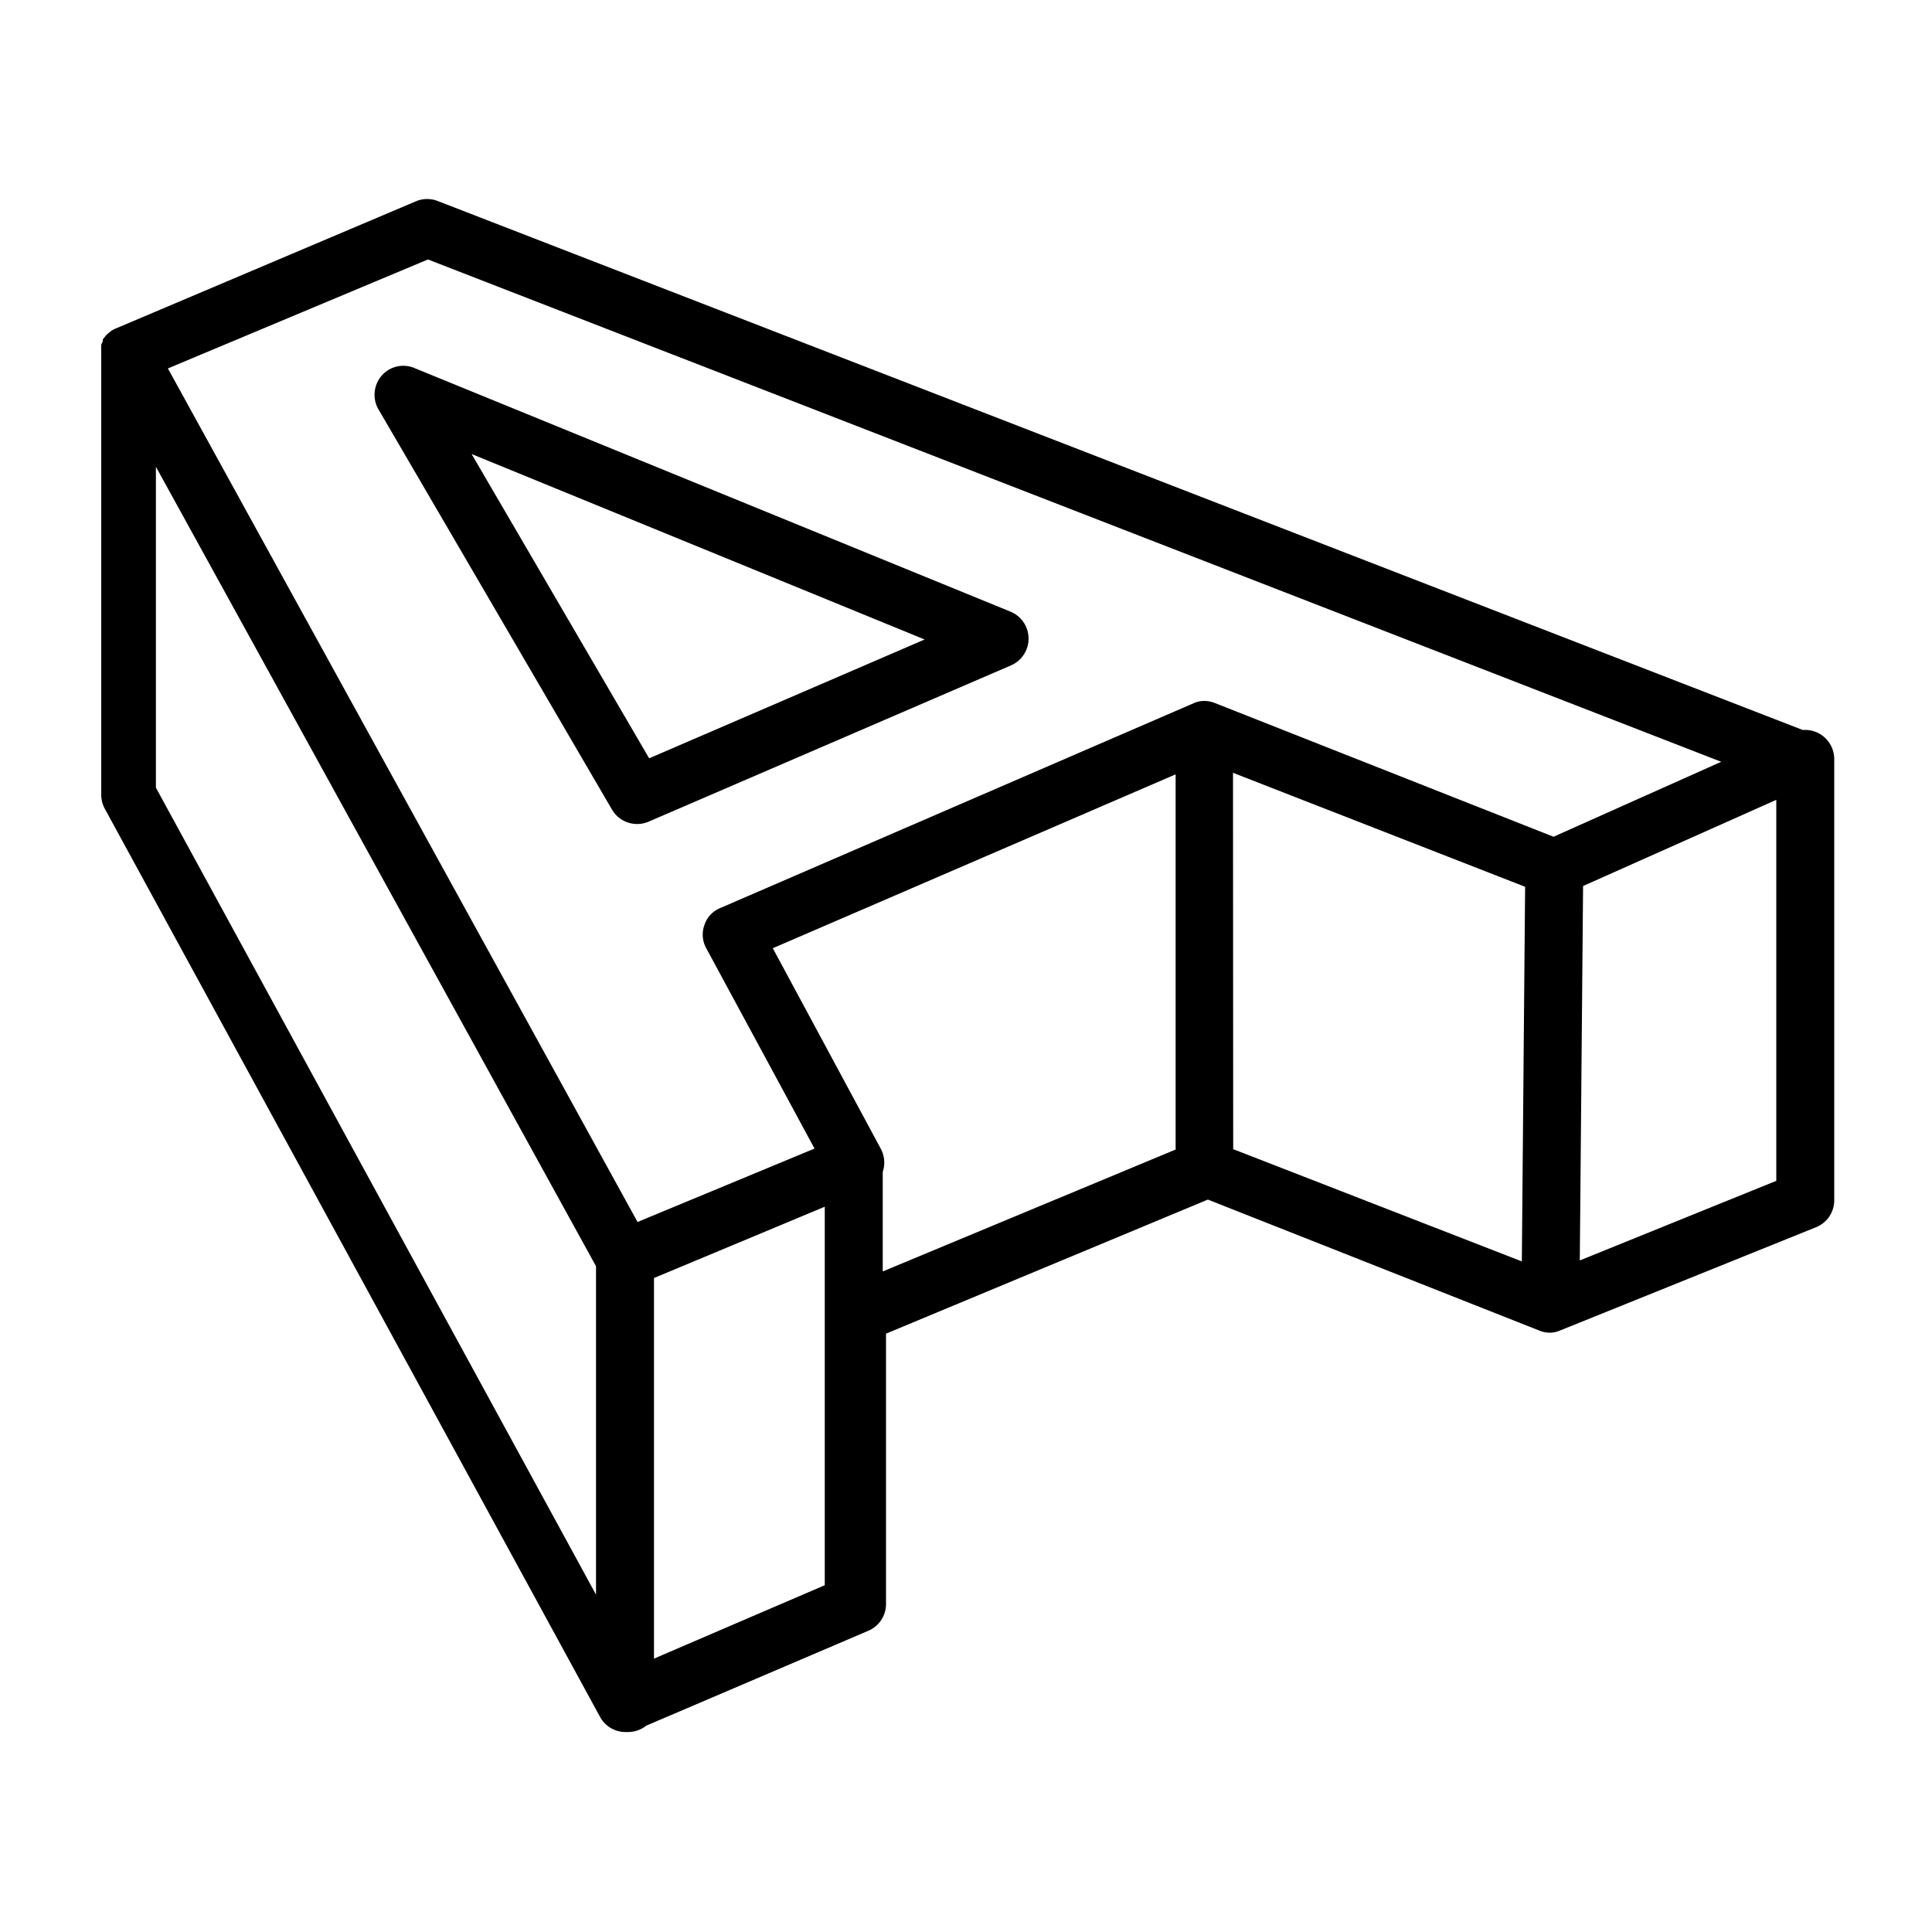
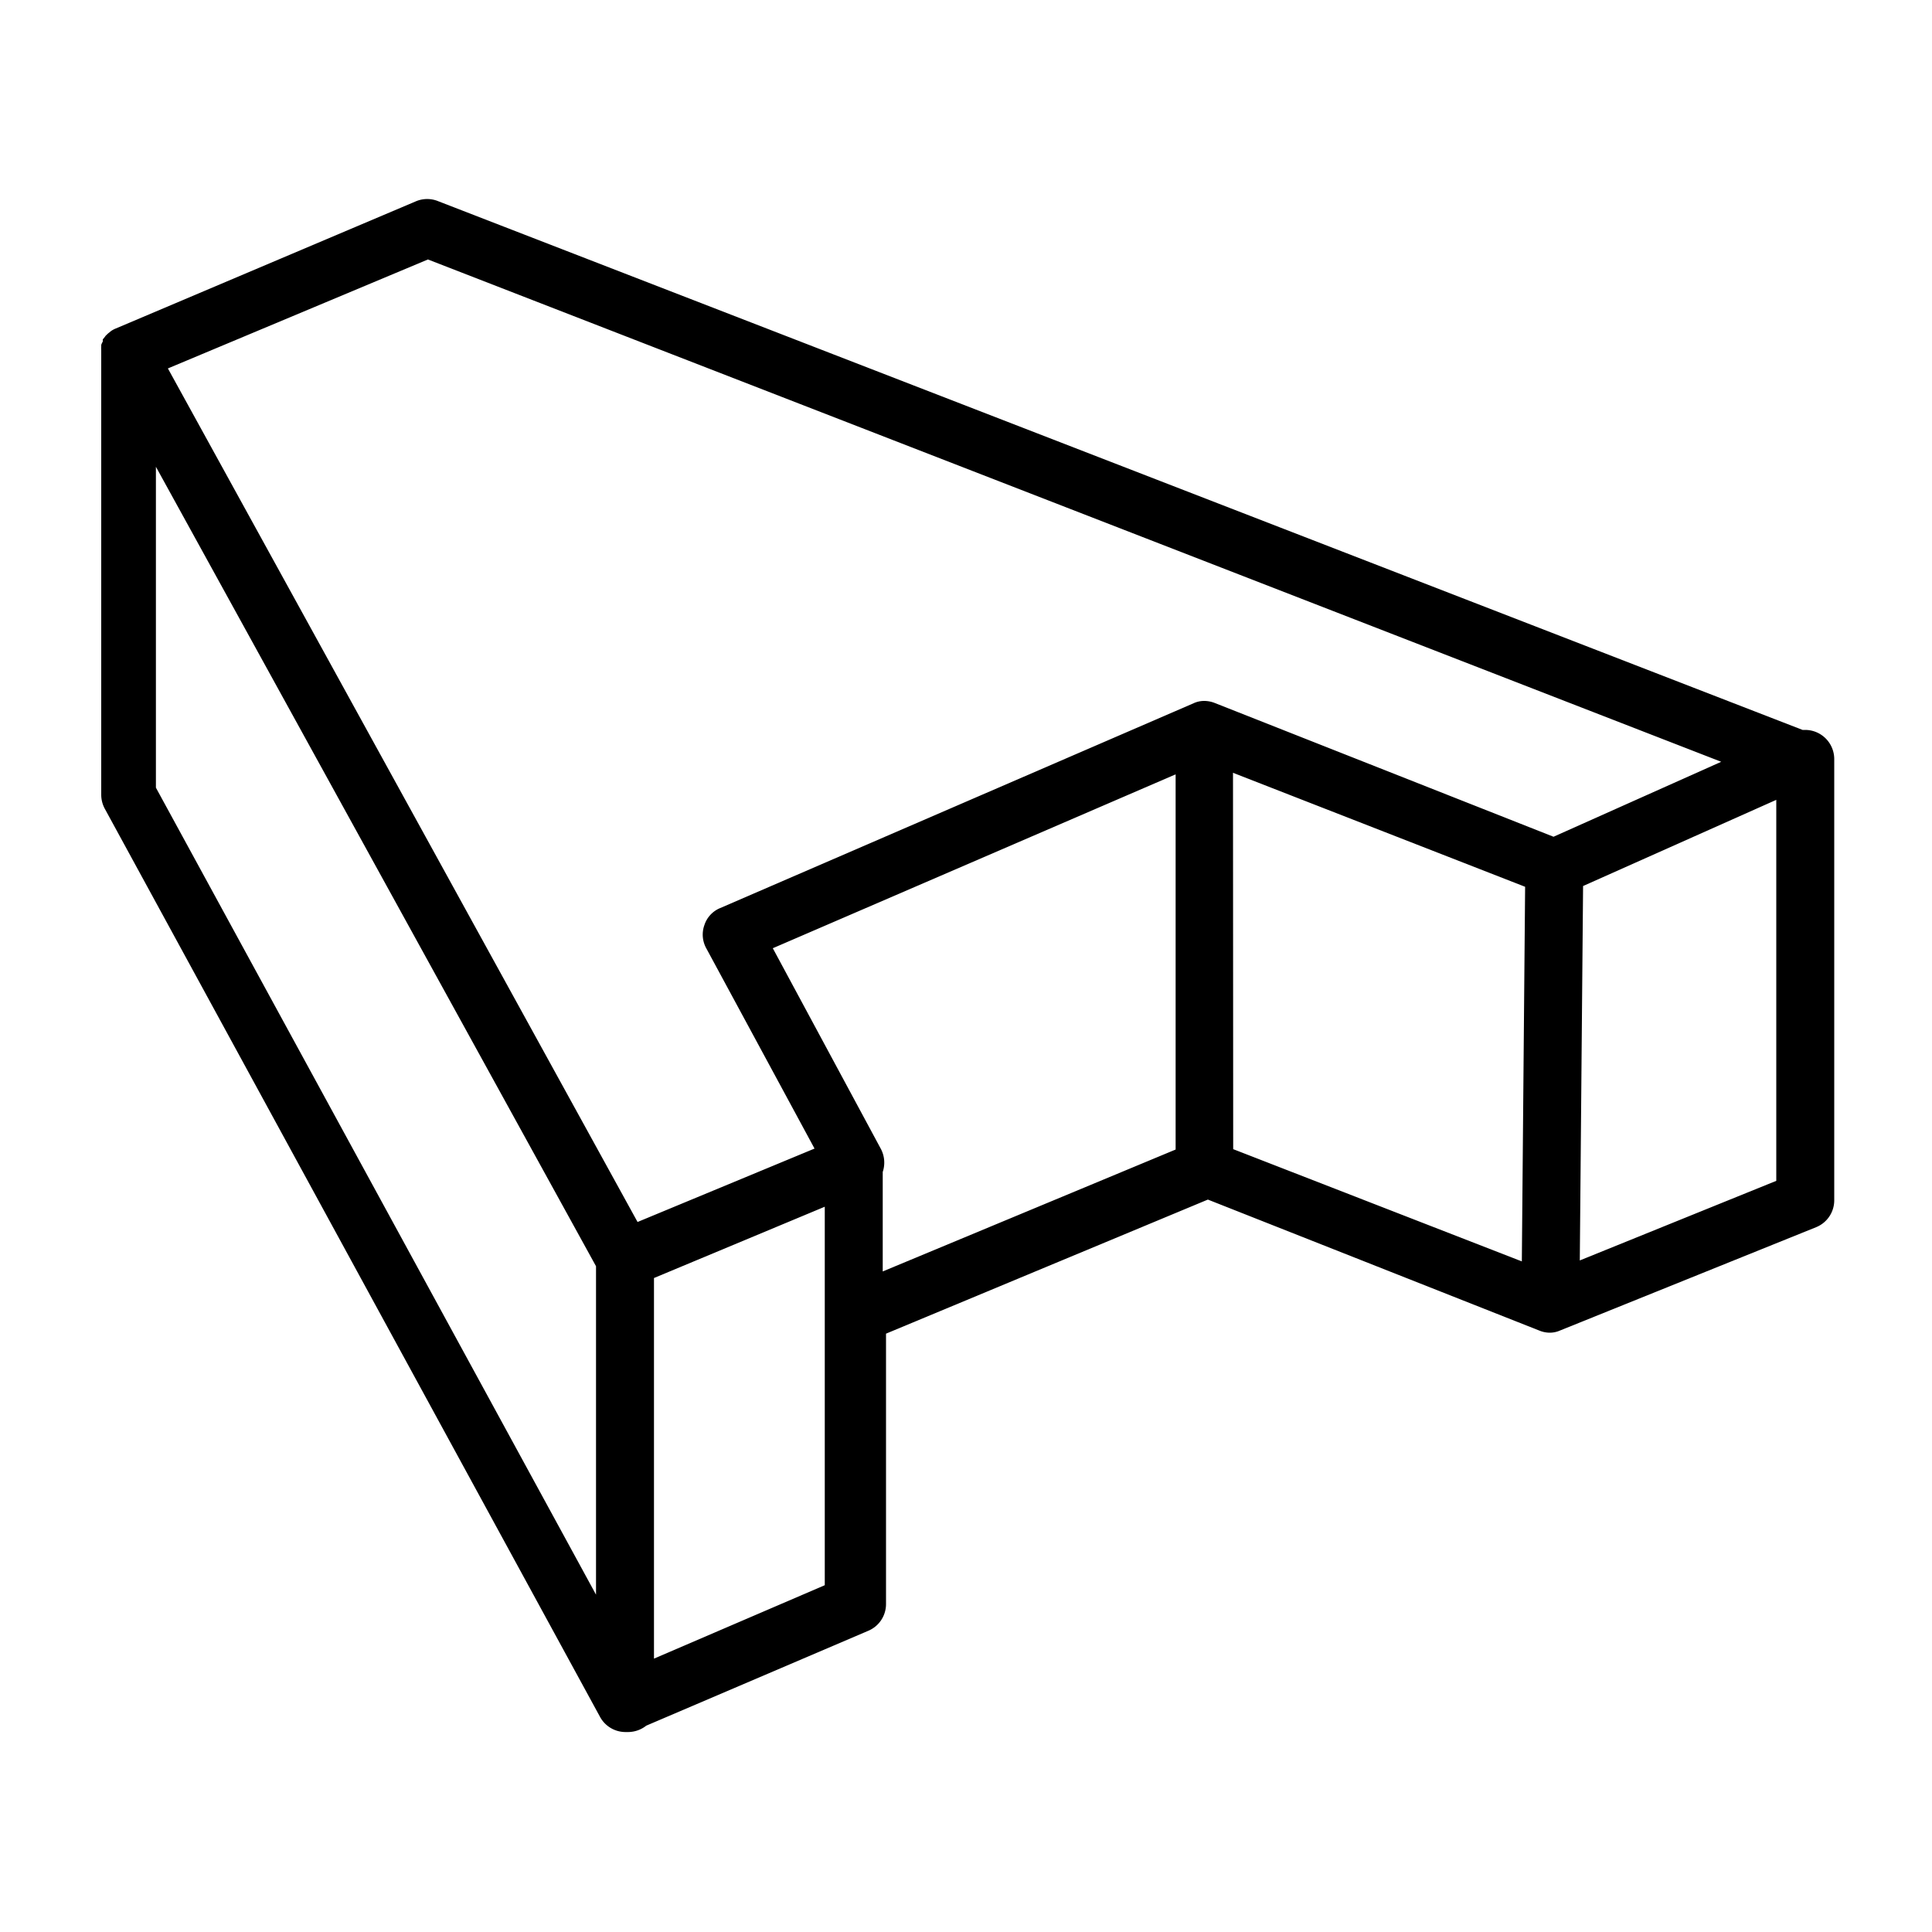
<svg xmlns="http://www.w3.org/2000/svg" id="Layer_1" data-name="Layer 1" viewBox="0 0 100 100">
-   <path d="M52.33,34.44a1.51,1.51,0,0,0,0-2.77L21.45,19.05a1.48,1.48,0,0,0-1.7.4,1.51,1.51,0,0,0-.16,1.74L31.68,41.91a1.51,1.51,0,0,0,1.89.62ZM24.41,23.5l23.45,9.6L33.6,39.25Z" />
  <path d="M93.43,37.78l-.13,0L22.67,10.41a1.5,1.5,0,0,0-1.12,0L6,17H6a1.3,1.3,0,0,0-.26.14l-.07.06a1.07,1.07,0,0,0-.16.14.27.27,0,0,0-.07.08l-.12.15,0,.11a.89.89,0,0,0-.08.17l0,0s0,.06,0,.08a1.16,1.16,0,0,0,0,.18c0,.05,0,.09,0,.14s0,.07,0,.1V41.15a1.52,1.52,0,0,0,.19.72l25.63,47a1.5,1.5,0,0,0,1.31.78h.15a1.53,1.53,0,0,0,.93-.33l11.49-4.91a1.5,1.5,0,0,0,.92-1.38v-14l16.66-6.94L79.7,68.88h0a1.45,1.45,0,0,0,.51.1h0a1.32,1.32,0,0,0,.53-.11h0L94,63.52a1.5,1.5,0,0,0,.94-1.39V39.28A1.51,1.51,0,0,0,93.43,37.78ZM22.15,13.43l66.94,26-8.68,3.88L62.86,36.38h0a1.51,1.51,0,0,0-.53-.1h0a1.3,1.3,0,0,0-.55.12h0L37.28,47a1.43,1.43,0,0,0-.82.88,1.46,1.46,0,0,0,.1,1.21l5.6,10.36L33,63.25,8.69,19.07ZM63.82,40,78.94,45.9l-.17,19.39L63.83,59.48ZM8.07,24.16,30.85,65.54v17L8.07,40.77ZM33.85,85.85V66.15l8.84-3.69v5.59h0v14ZM45.69,60.66a1.52,1.52,0,0,0-.1-1.2L40,49.08l20.85-9V59.5L45.69,65.81Zm36.08,4.58.17-19.38,10-4.46V61.12Z" />
</svg>